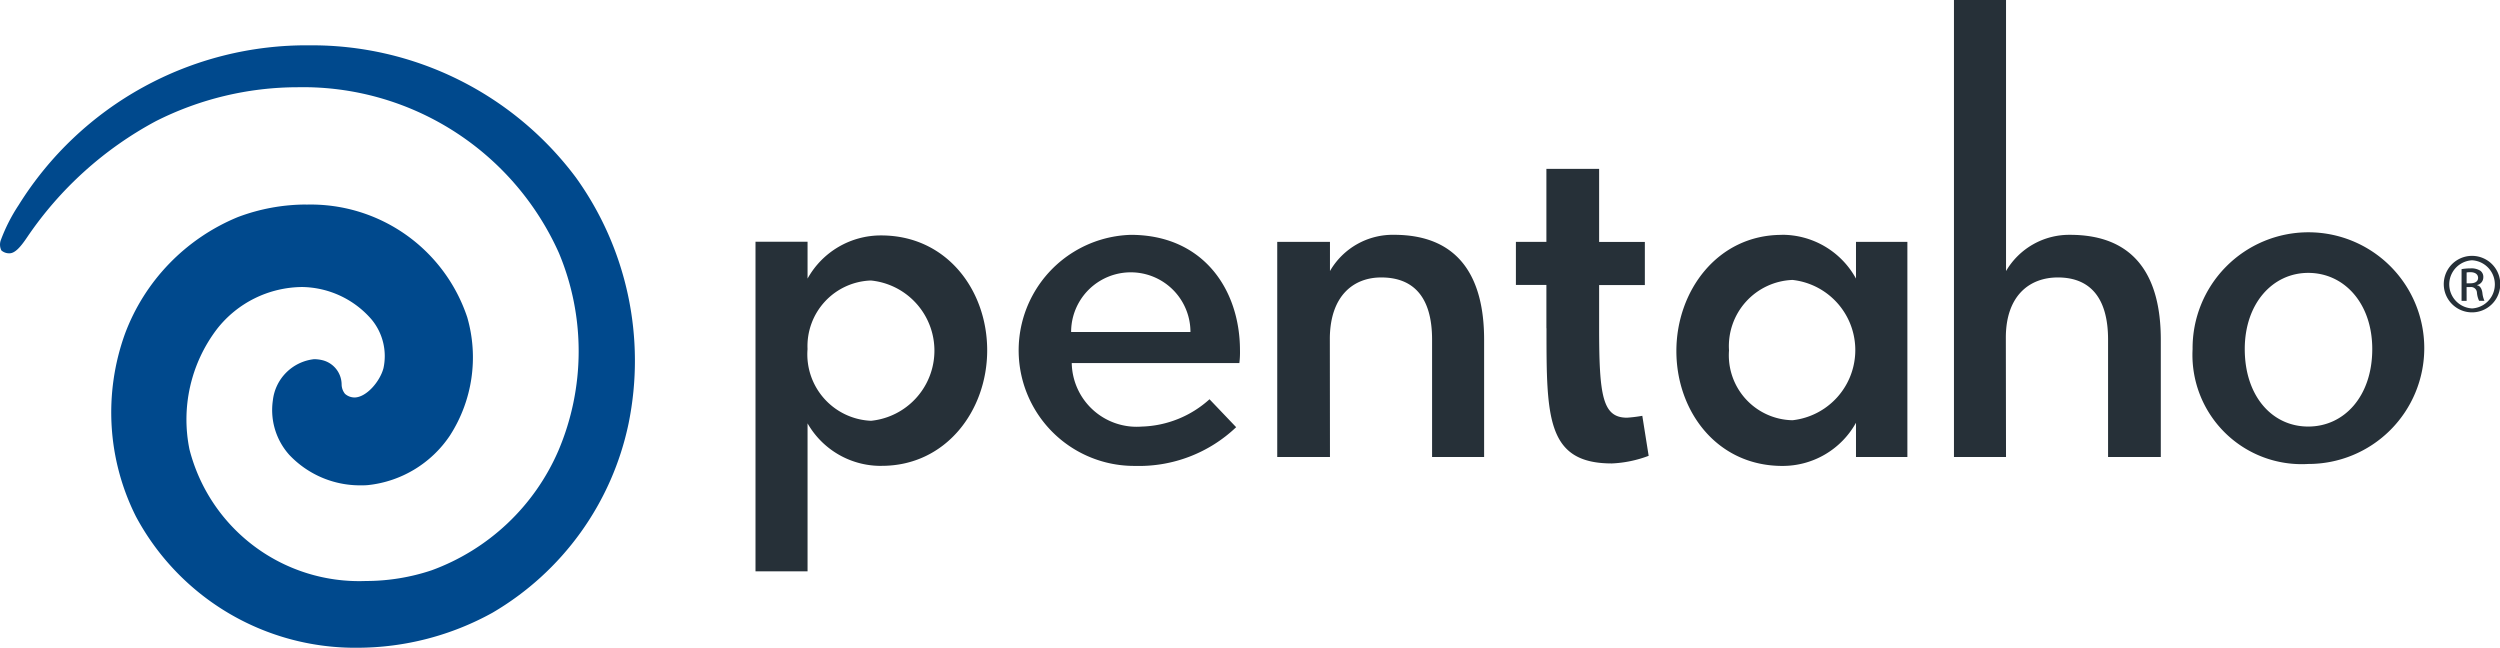
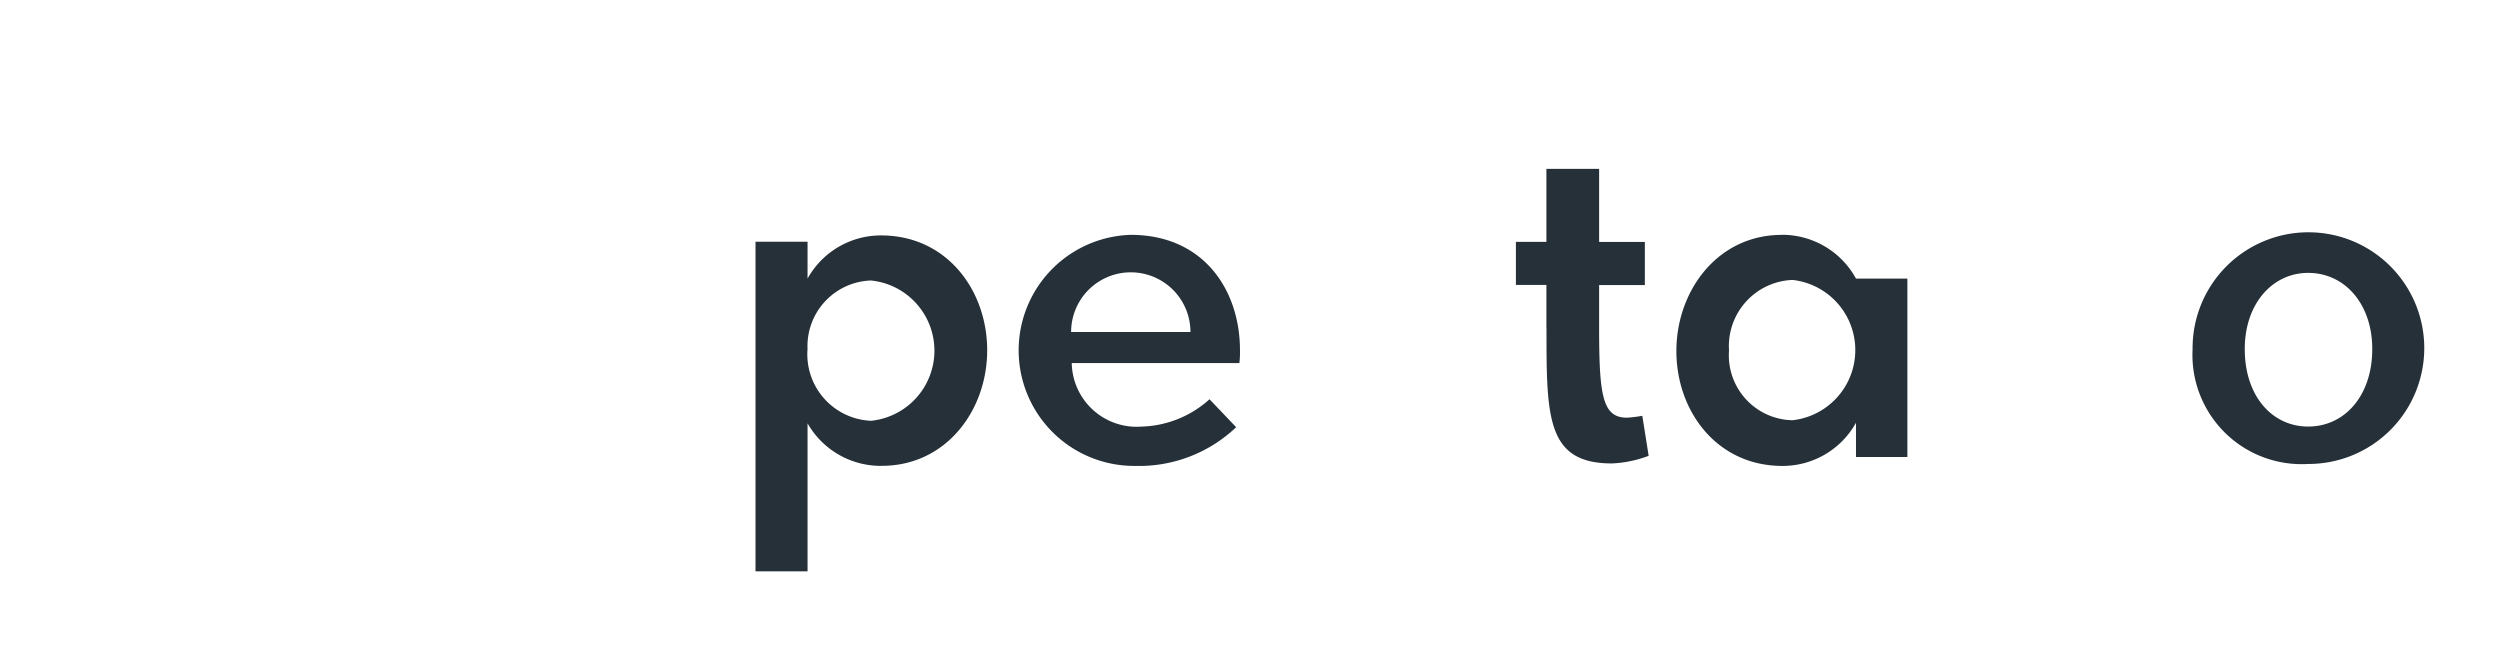
<svg xmlns="http://www.w3.org/2000/svg" id="Group_106047" data-name="Group 106047" width="132.746" height="34.398" viewBox="0 0 132.746 34.398">
  <defs>
    <clipPath id="clip-path">
      <rect id="Rectangle_44977" data-name="Rectangle 44977" width="132.746" height="34.398" fill="none" />
    </clipPath>
  </defs>
  <g id="Group_106046" data-name="Group 106046" clip-path="url(#clip-path)">
    <path id="Path_84564" data-name="Path 84564" d="M203.591,73.6a4.479,4.479,0,0,1-3.944-2.257V79.2h-2.764V61.7h2.764v1.956a4.451,4.451,0,0,1,3.91-2.292c3.472,0,5.628,2.9,5.628,6.1s-2.191,6.134-5.594,6.134m-.574-9.841a3.486,3.486,0,0,0-3.371,3.64,3.532,3.532,0,0,0,3.371,3.809,3.743,3.743,0,0,0,0-7.448" transform="translate(-156.767 -48.863)" fill="#263038" />
    <path id="Path_84565" data-name="Path 84565" d="M271.23,61.2c3.843,0,5.8,2.9,5.8,6.135a4.566,4.566,0,0,1-.033.675h-8.9a3.446,3.446,0,0,0,3.708,3.371,5.6,5.6,0,0,0,3.607-1.451l1.415,1.483a7.475,7.475,0,0,1-5.359,2.056A6.136,6.136,0,0,1,271.23,61.2m-3.169,5.158H274.4a3.168,3.168,0,1,0-6.336,0" transform="translate(-211.189 -48.73)" fill="#263038" />
-     <path id="Path_84566" data-name="Path 84566" d="M335.662,72.992h-2.8V61.567h2.8v1.551a3.846,3.846,0,0,1,3.4-1.924c3.4,0,4.785,2.192,4.785,5.563v6.234h-2.763V66.758c0-2.327-1.046-3.3-2.7-3.3-1.48,0-2.7.977-2.729,3.2Z" transform="translate(-265.043 -48.726)" fill="#263038" />
    <path id="Path_84567" data-name="Path 84567" d="M396.665,52.457V50.163h-1.619V47.873h1.619V44h2.8v3.877h2.428v2.291h-2.428v2.225c0,3.641.17,4.818,1.483,4.818a7.557,7.557,0,0,0,.81-.1l.337,2.124a6.237,6.237,0,0,1-1.953.405c-3.472,0-3.472-2.46-3.472-7.178" transform="translate(-314.554 -35.032)" fill="#263038" />
-     <path id="Path_84568" data-name="Path 84568" d="M442.462,61.2a4.471,4.471,0,0,1,3.944,2.325V61.574h2.729V73h-2.729V71.181a4.455,4.455,0,0,1-3.909,2.292c-3.472,0-5.628-2.9-5.628-6.1s2.19-6.168,5.592-6.168m.575,9.842a3.748,3.748,0,0,0,0-7.45,3.516,3.516,0,0,0-3.372,3.743,3.447,3.447,0,0,0,3.372,3.707" transform="translate(-347.856 -48.733)" fill="#263038" />
-     <path id="Path_84569" data-name="Path 84569" d="M511.964,24.265H509.2V0h2.765V14.392a3.885,3.885,0,0,1,3.4-1.924c3.436,0,4.818,2.192,4.818,5.563v6.234h-2.8V18.031c0-2.327-1.046-3.3-2.665-3.3-1.516,0-2.763.977-2.763,3.2Z" transform="translate(-405.448 0.001)" fill="#263038" />
+     <path id="Path_84568" data-name="Path 84568" d="M442.462,61.2a4.471,4.471,0,0,1,3.944,2.325h2.729V73h-2.729V71.181a4.455,4.455,0,0,1-3.909,2.292c-3.472,0-5.628-2.9-5.628-6.1s2.19-6.168,5.592-6.168m.575,9.842a3.748,3.748,0,0,0,0-7.45,3.516,3.516,0,0,0-3.372,3.743,3.447,3.447,0,0,0,3.372,3.707" transform="translate(-347.856 -48.733)" fill="#263038" />
    <path id="Path_84570" data-name="Path 84570" d="M571.39,67.266a6.151,6.151,0,1,1,6.136,6.1,5.8,5.8,0,0,1-6.136-6.1m9.54,0c0-2.427-1.485-4.046-3.4-4.046-1.886,0-3.37,1.619-3.37,4.046,0,2.494,1.45,4.113,3.37,4.113s3.4-1.619,3.4-4.113" transform="translate(-454.967 -48.73)" fill="#263038" />
-     <path id="Path_84571" data-name="Path 84571" d="M16.261,20.266a10.318,10.318,0,0,0-3.625.664,10.773,10.773,0,0,0-6,6.2,12.308,12.308,0,0,0,.579,9.695A13.2,13.2,0,0,0,19.025,43.8a14.85,14.85,0,0,0,7.125-1.859A15.254,15.254,0,0,0,33.377,31.89a16.668,16.668,0,0,0-2.8-13.062,17.49,17.49,0,0,0-14.155-7.015A17.994,17.994,0,0,0,.992,20.293a9.108,9.108,0,0,0-.945,1.854.692.692,0,0,0,.026.556.622.622,0,0,0,.429.153h0c.268,0,.549-.268.949-.868a19.224,19.224,0,0,1,6.816-6.144A16.744,16.744,0,0,1,15.8,14.038a14.881,14.881,0,0,1,13.877,8.8,13.494,13.494,0,0,1-.032,10.508,11.713,11.713,0,0,1-6.724,6.341,11.025,11.025,0,0,1-3.494.569,9.3,9.3,0,0,1-9.366-6.986,7.929,7.929,0,0,1,1.456-6.387,5.8,5.8,0,0,1,4.526-2.237,4.966,4.966,0,0,1,3.685,1.721,3.046,3.046,0,0,1,.634,2.587c-.187.713-.913,1.557-1.541,1.557a.768.768,0,0,1-.5-.191.806.806,0,0,1-.181-.506,1.339,1.339,0,0,0-.953-1.264,1.876,1.876,0,0,0-.514-.072,2.478,2.478,0,0,0-2.186,2.2,3.562,3.562,0,0,0,.873,2.88,5.162,5.162,0,0,0,3.8,1.619c.12,0,.238,0,.387-.014a6,6,0,0,0,4.35-2.641,7.663,7.663,0,0,0,.913-6.268,8.759,8.759,0,0,0-8.549-5.984" transform="translate(0 -9.406)" fill="#00498d" />
-     <path id="Path_84572" data-name="Path 84572" d="M638.351,66.68a1.5,1.5,0,1,1-.008,0Zm-.008.235a1.28,1.28,0,0,0,.008,2.556,1.28,1.28,0,0,0,0-2.556Zm-.282,2.154h-.269V67.384a2.984,2.984,0,0,1,.477-.04.889.889,0,0,1,.522.127.406.406,0,0,1,.156.349.419.419,0,0,1-.33.409v.013c.148.027.248.161.282.41a1.416,1.416,0,0,0,.107.415h-.282a1.243,1.243,0,0,1-.115-.429.313.313,0,0,0-.36-.3h-.19Zm0-.932h.2c.22,0,.409-.081.409-.29,0-.148-.108-.3-.409-.3a1.375,1.375,0,0,0-.2.013Z" transform="translate(-507.087 -53.094)" fill="#263038" />
  </g>
</svg>